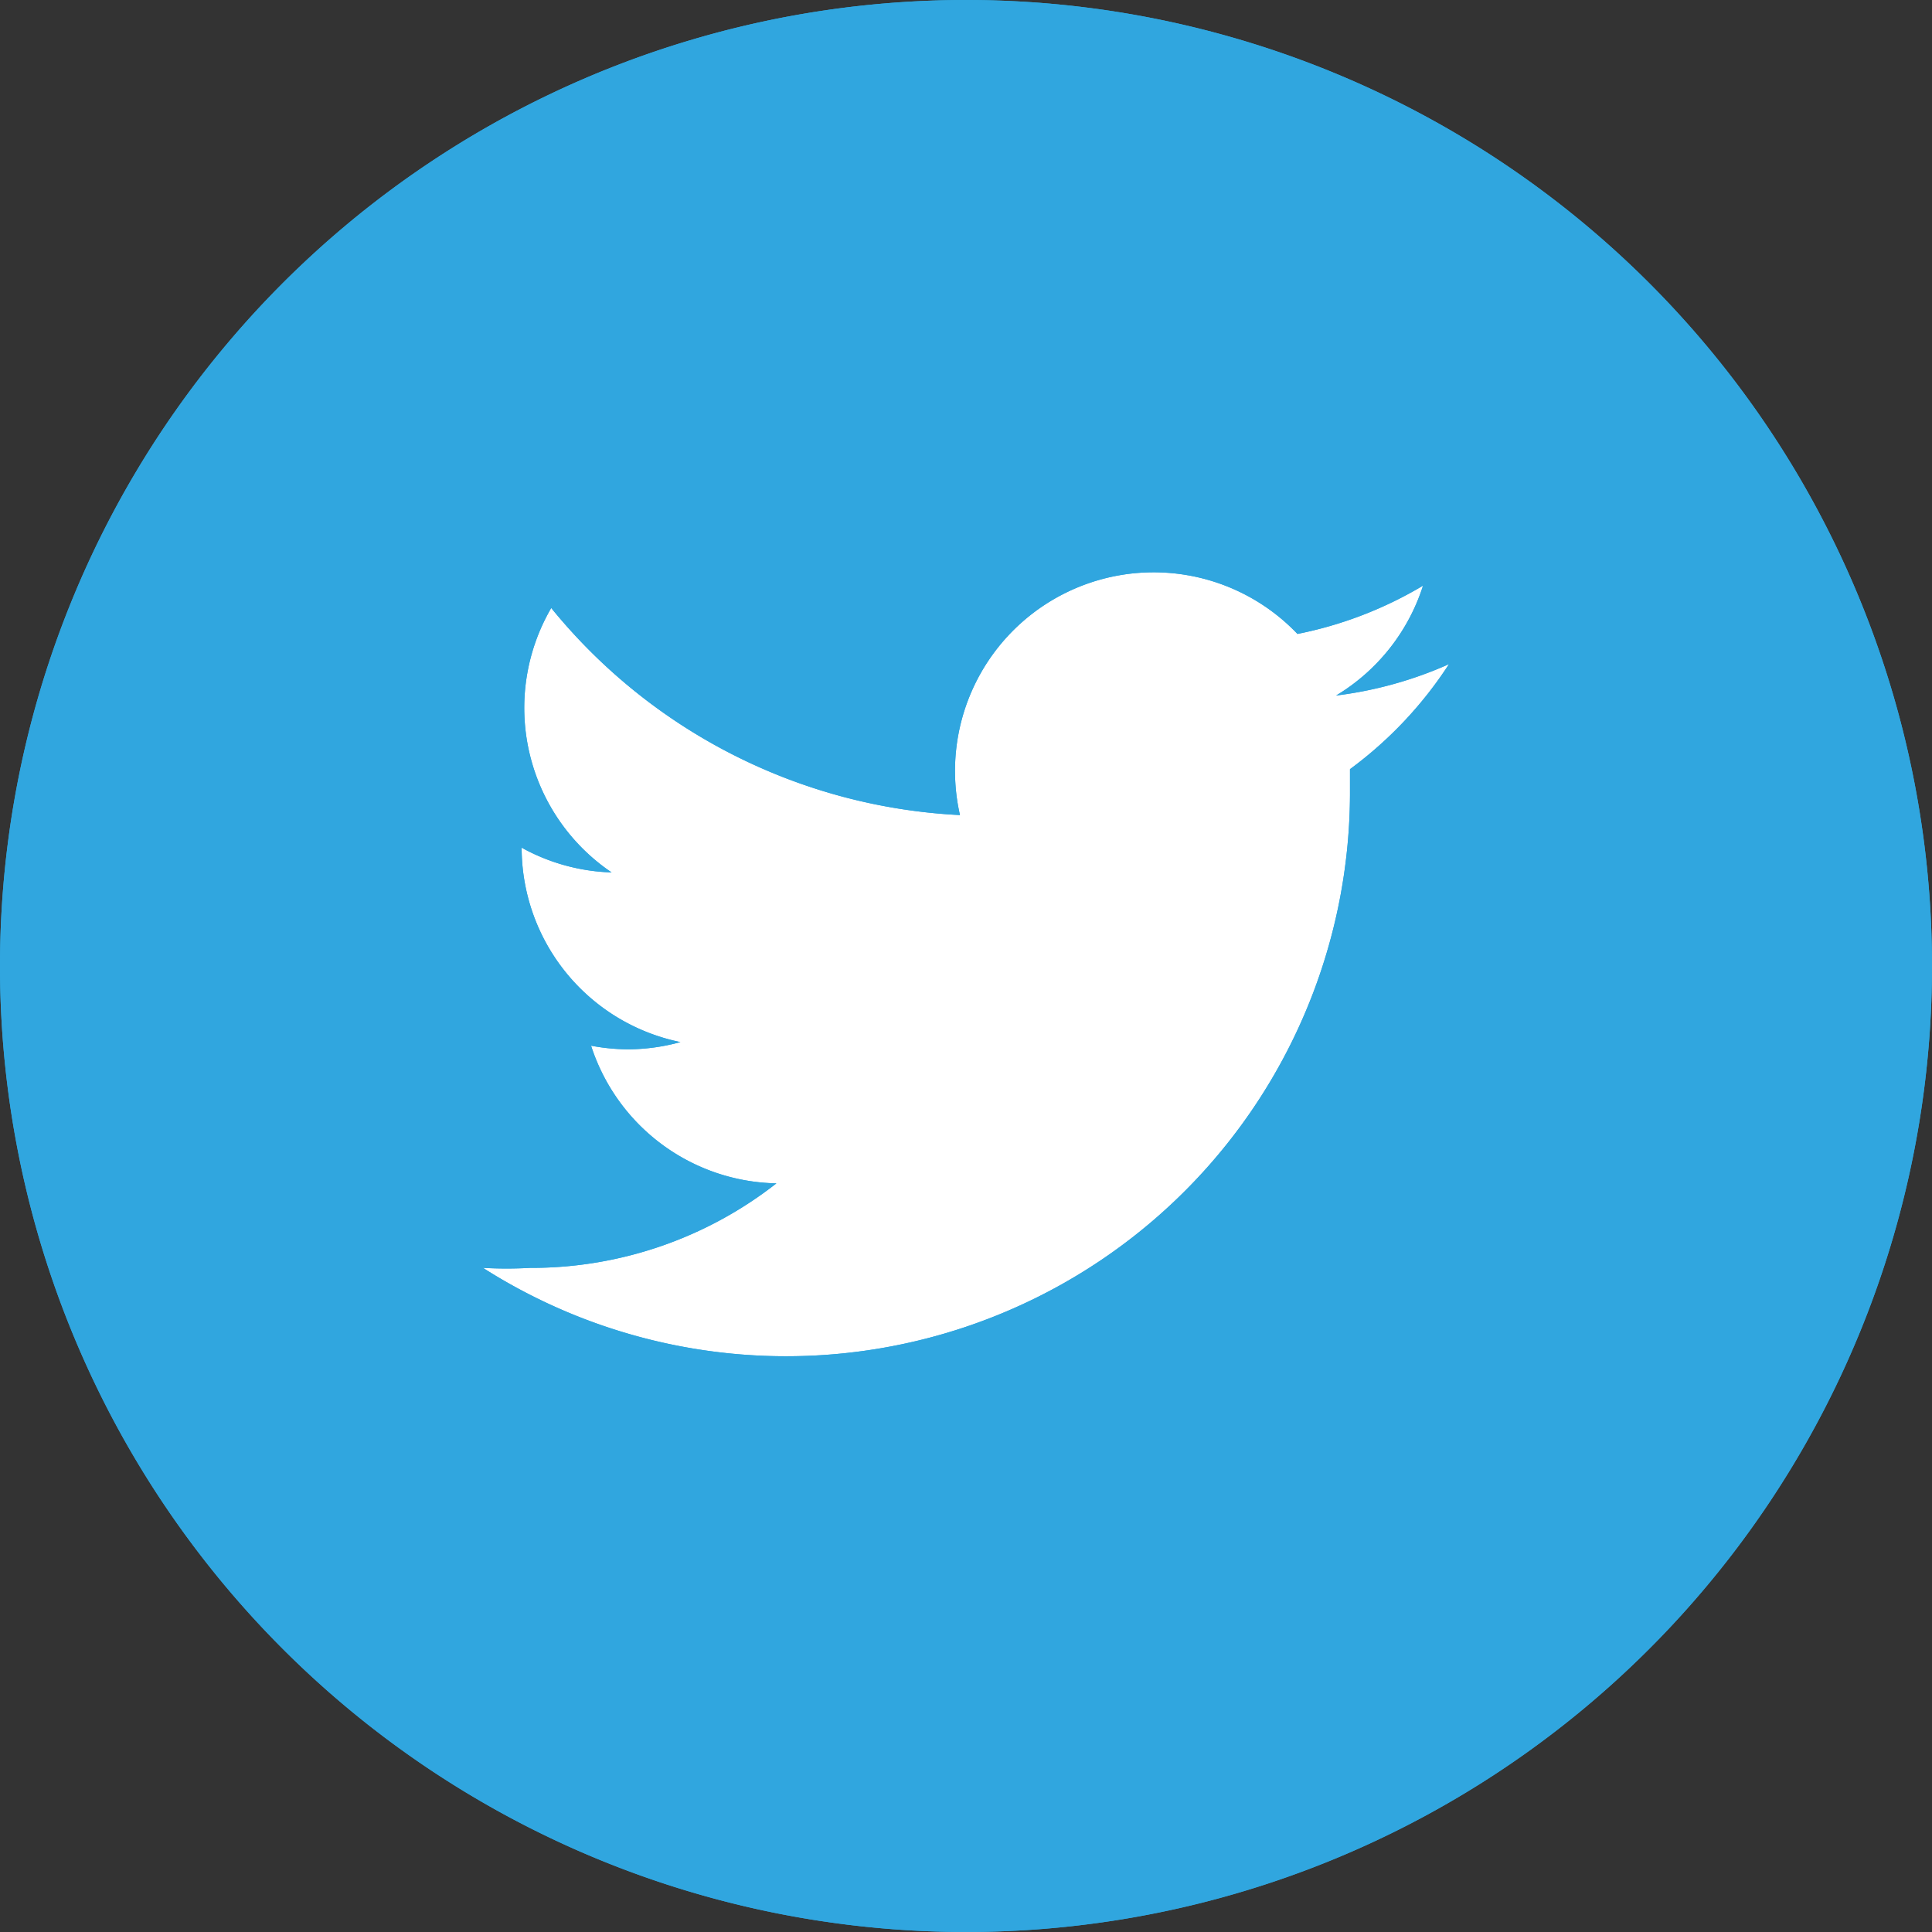
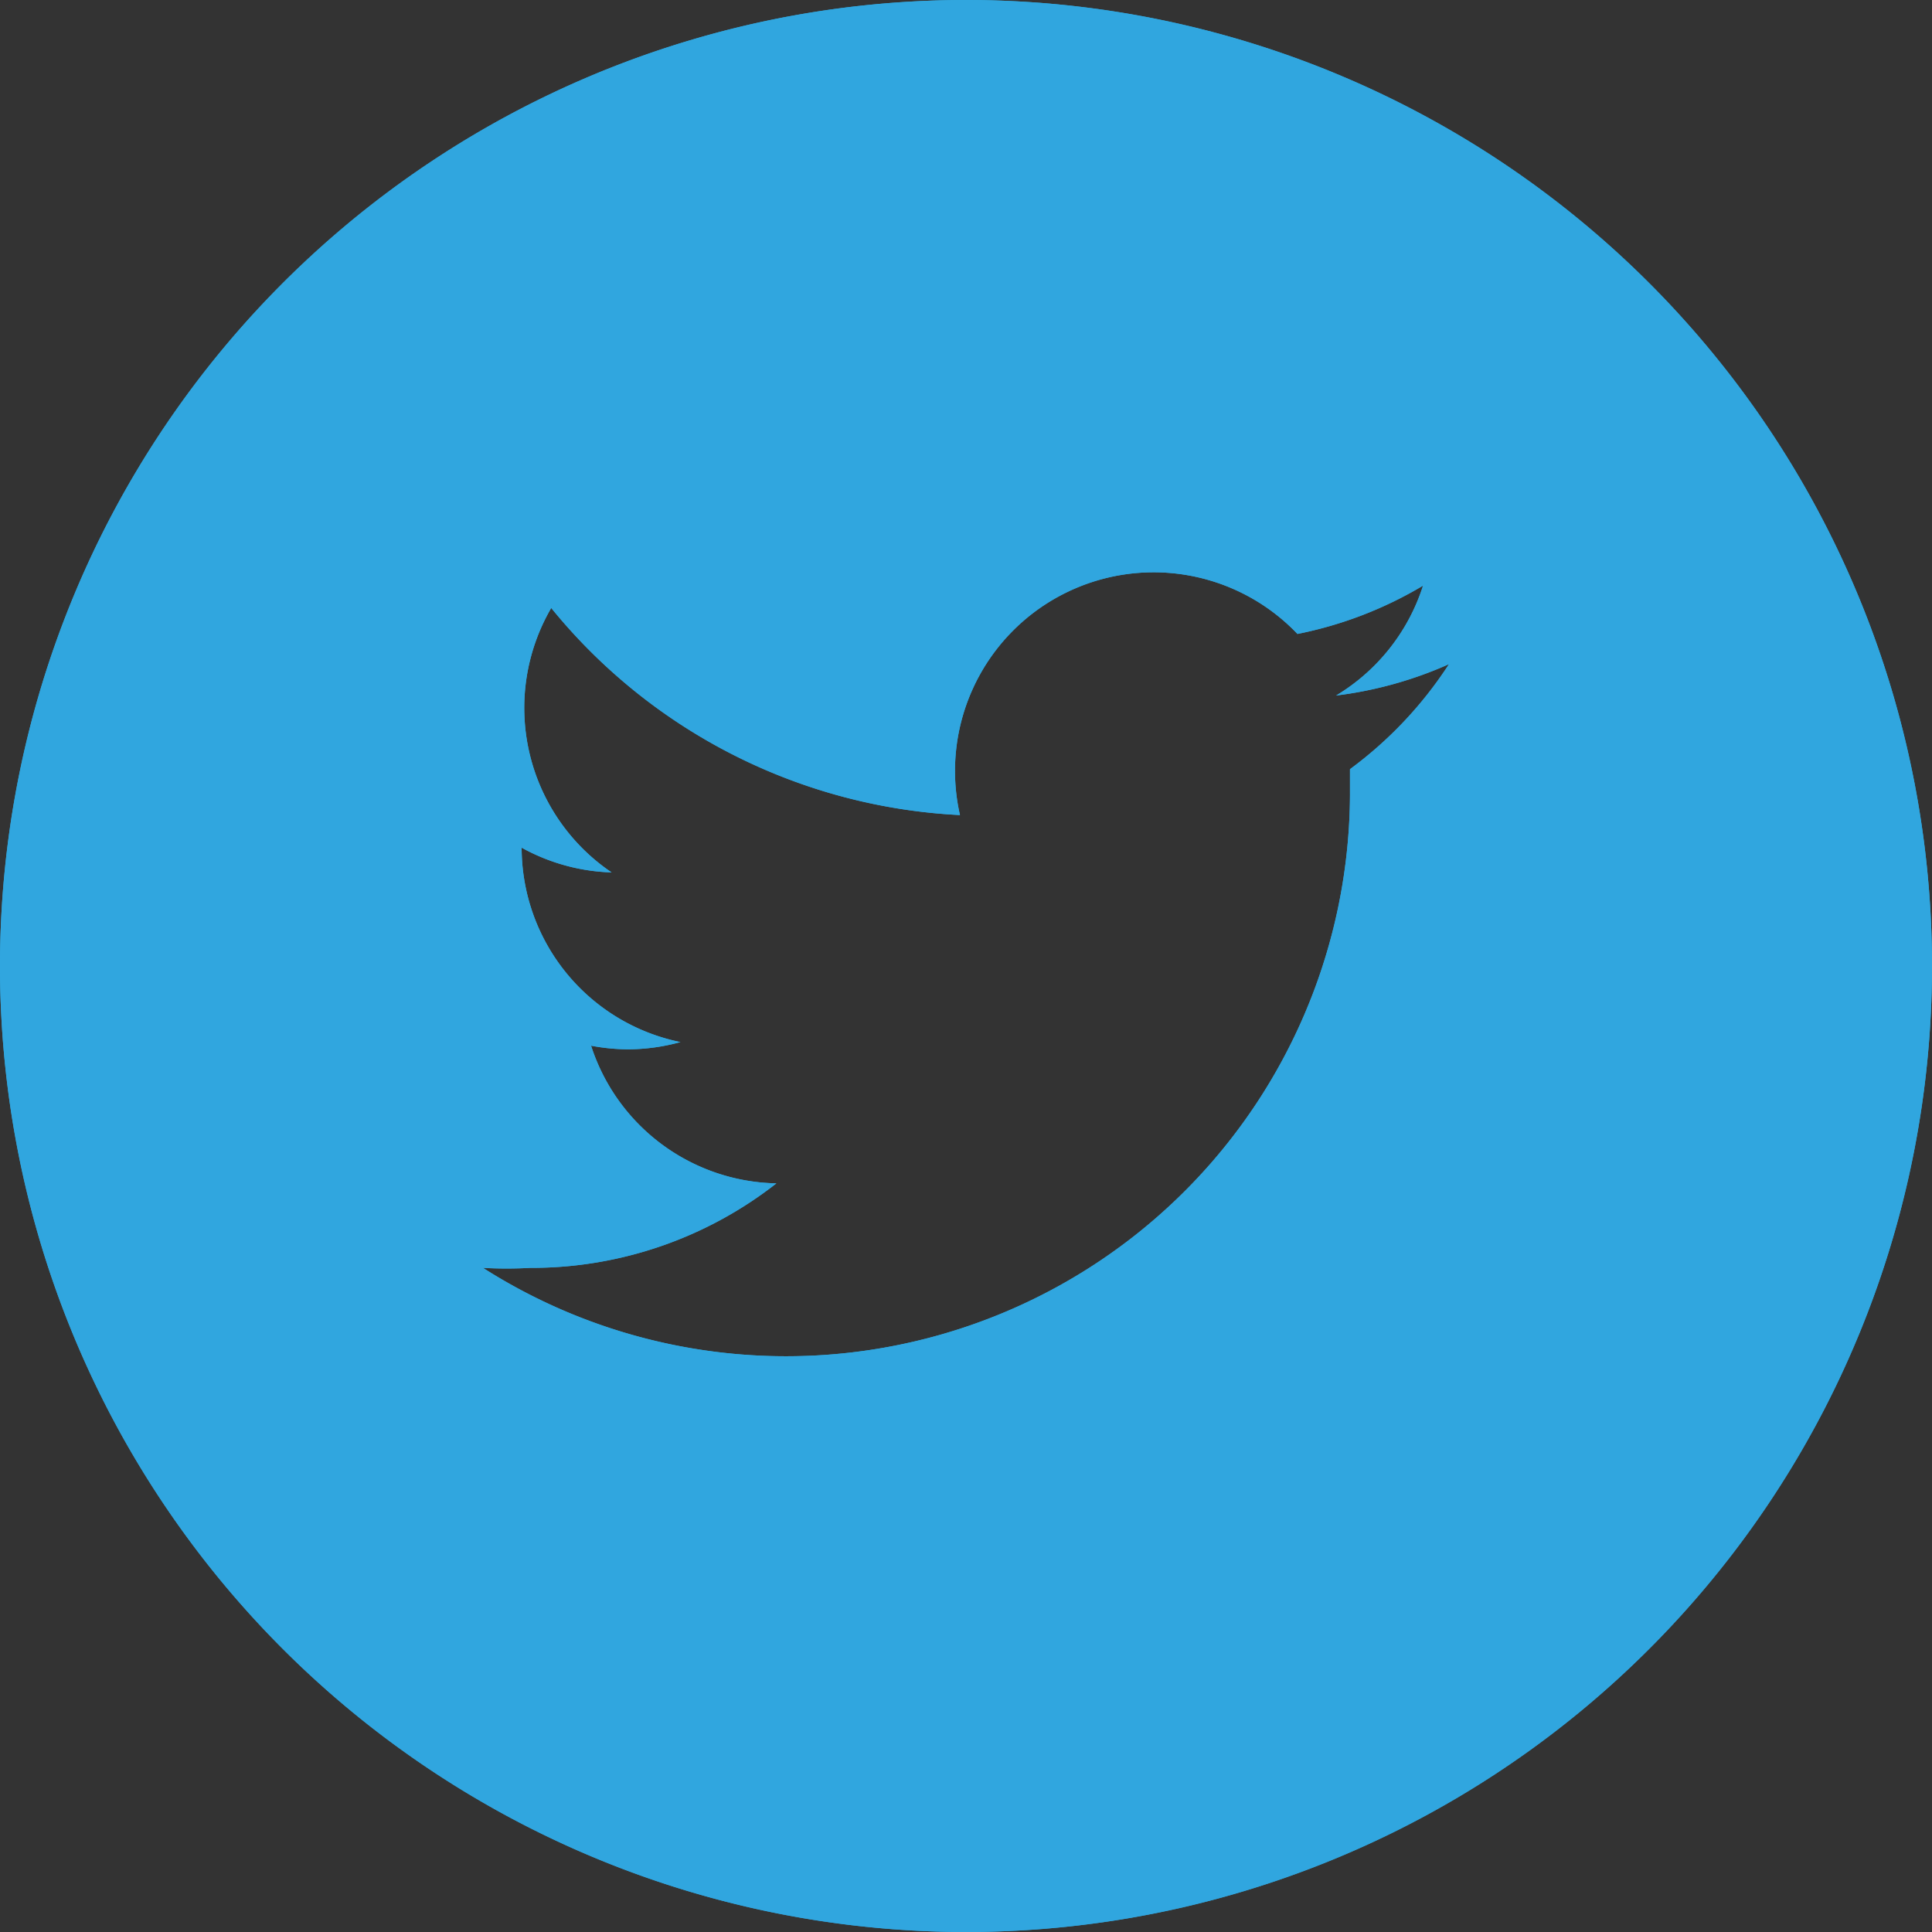
<svg xmlns="http://www.w3.org/2000/svg" viewBox="0 0 32 32">
  <rect x="0" y="0" width="32" height="32" fill="#333333" stroke="none" />
  <defs>
    <style>.cls-1{fill:#fff;}.cls-2{fill:#30a6df;}</style>
  </defs>
  <title>アセット 4</title>
  <g id="レイヤー_2" data-name="レイヤー 2">
    <g id="レイヤー_1-2" data-name="レイヤー 1">
-       <ellipse class="cls-1" cx="15.63" cy="14.88" rx="11.59" ry="10.75" />
      <path class="cls-2" d="M16,0A16,16,0,1,0,32,16,16,16,0,0,0,16,0Zm6.36,12.74c0,.14,0,.28,0,.42A9.34,9.34,0,0,1,8,21a6.93,6.93,0,0,0,.78,0,6.58,6.58,0,0,0,4.08-1.4,3.29,3.29,0,0,1-3.07-2.28,3.37,3.37,0,0,0,.62.06,3.31,3.31,0,0,0,.86-.12,3.29,3.29,0,0,1-2.63-3.22v0a3.28,3.28,0,0,0,1.49.41,3.29,3.29,0,0,1-1-4.38,9.32,9.32,0,0,0,6.77,3.43,3.29,3.29,0,0,1,5.59-3,6.55,6.55,0,0,0,2.08-.8,3.29,3.29,0,0,1-1.44,1.82A6.55,6.55,0,0,0,24,11,6.66,6.66,0,0,1,22.36,12.74Z" />
      <path class="cls-2" d="M16,0A16,16,0,1,0,32,16,16,16,0,0,0,16,0Zm6.36,12.74c0,.14,0,.28,0,.42A9.34,9.34,0,0,1,8,21a6.93,6.93,0,0,0,.78,0,6.58,6.58,0,0,0,4.08-1.4,3.29,3.29,0,0,1-3.07-2.28,3.37,3.37,0,0,0,.62.06,3.31,3.31,0,0,0,.86-.12,3.29,3.29,0,0,1-2.63-3.22v0a3.28,3.28,0,0,0,1.49.41,3.29,3.29,0,0,1-1-4.38,9.32,9.32,0,0,0,6.77,3.43,3.29,3.29,0,0,1,5.59-3,6.55,6.55,0,0,0,2.08-.8,3.29,3.29,0,0,1-1.44,1.82A6.55,6.55,0,0,0,24,11,6.66,6.66,0,0,1,22.36,12.74Z" />
    </g>
  </g>
</svg>